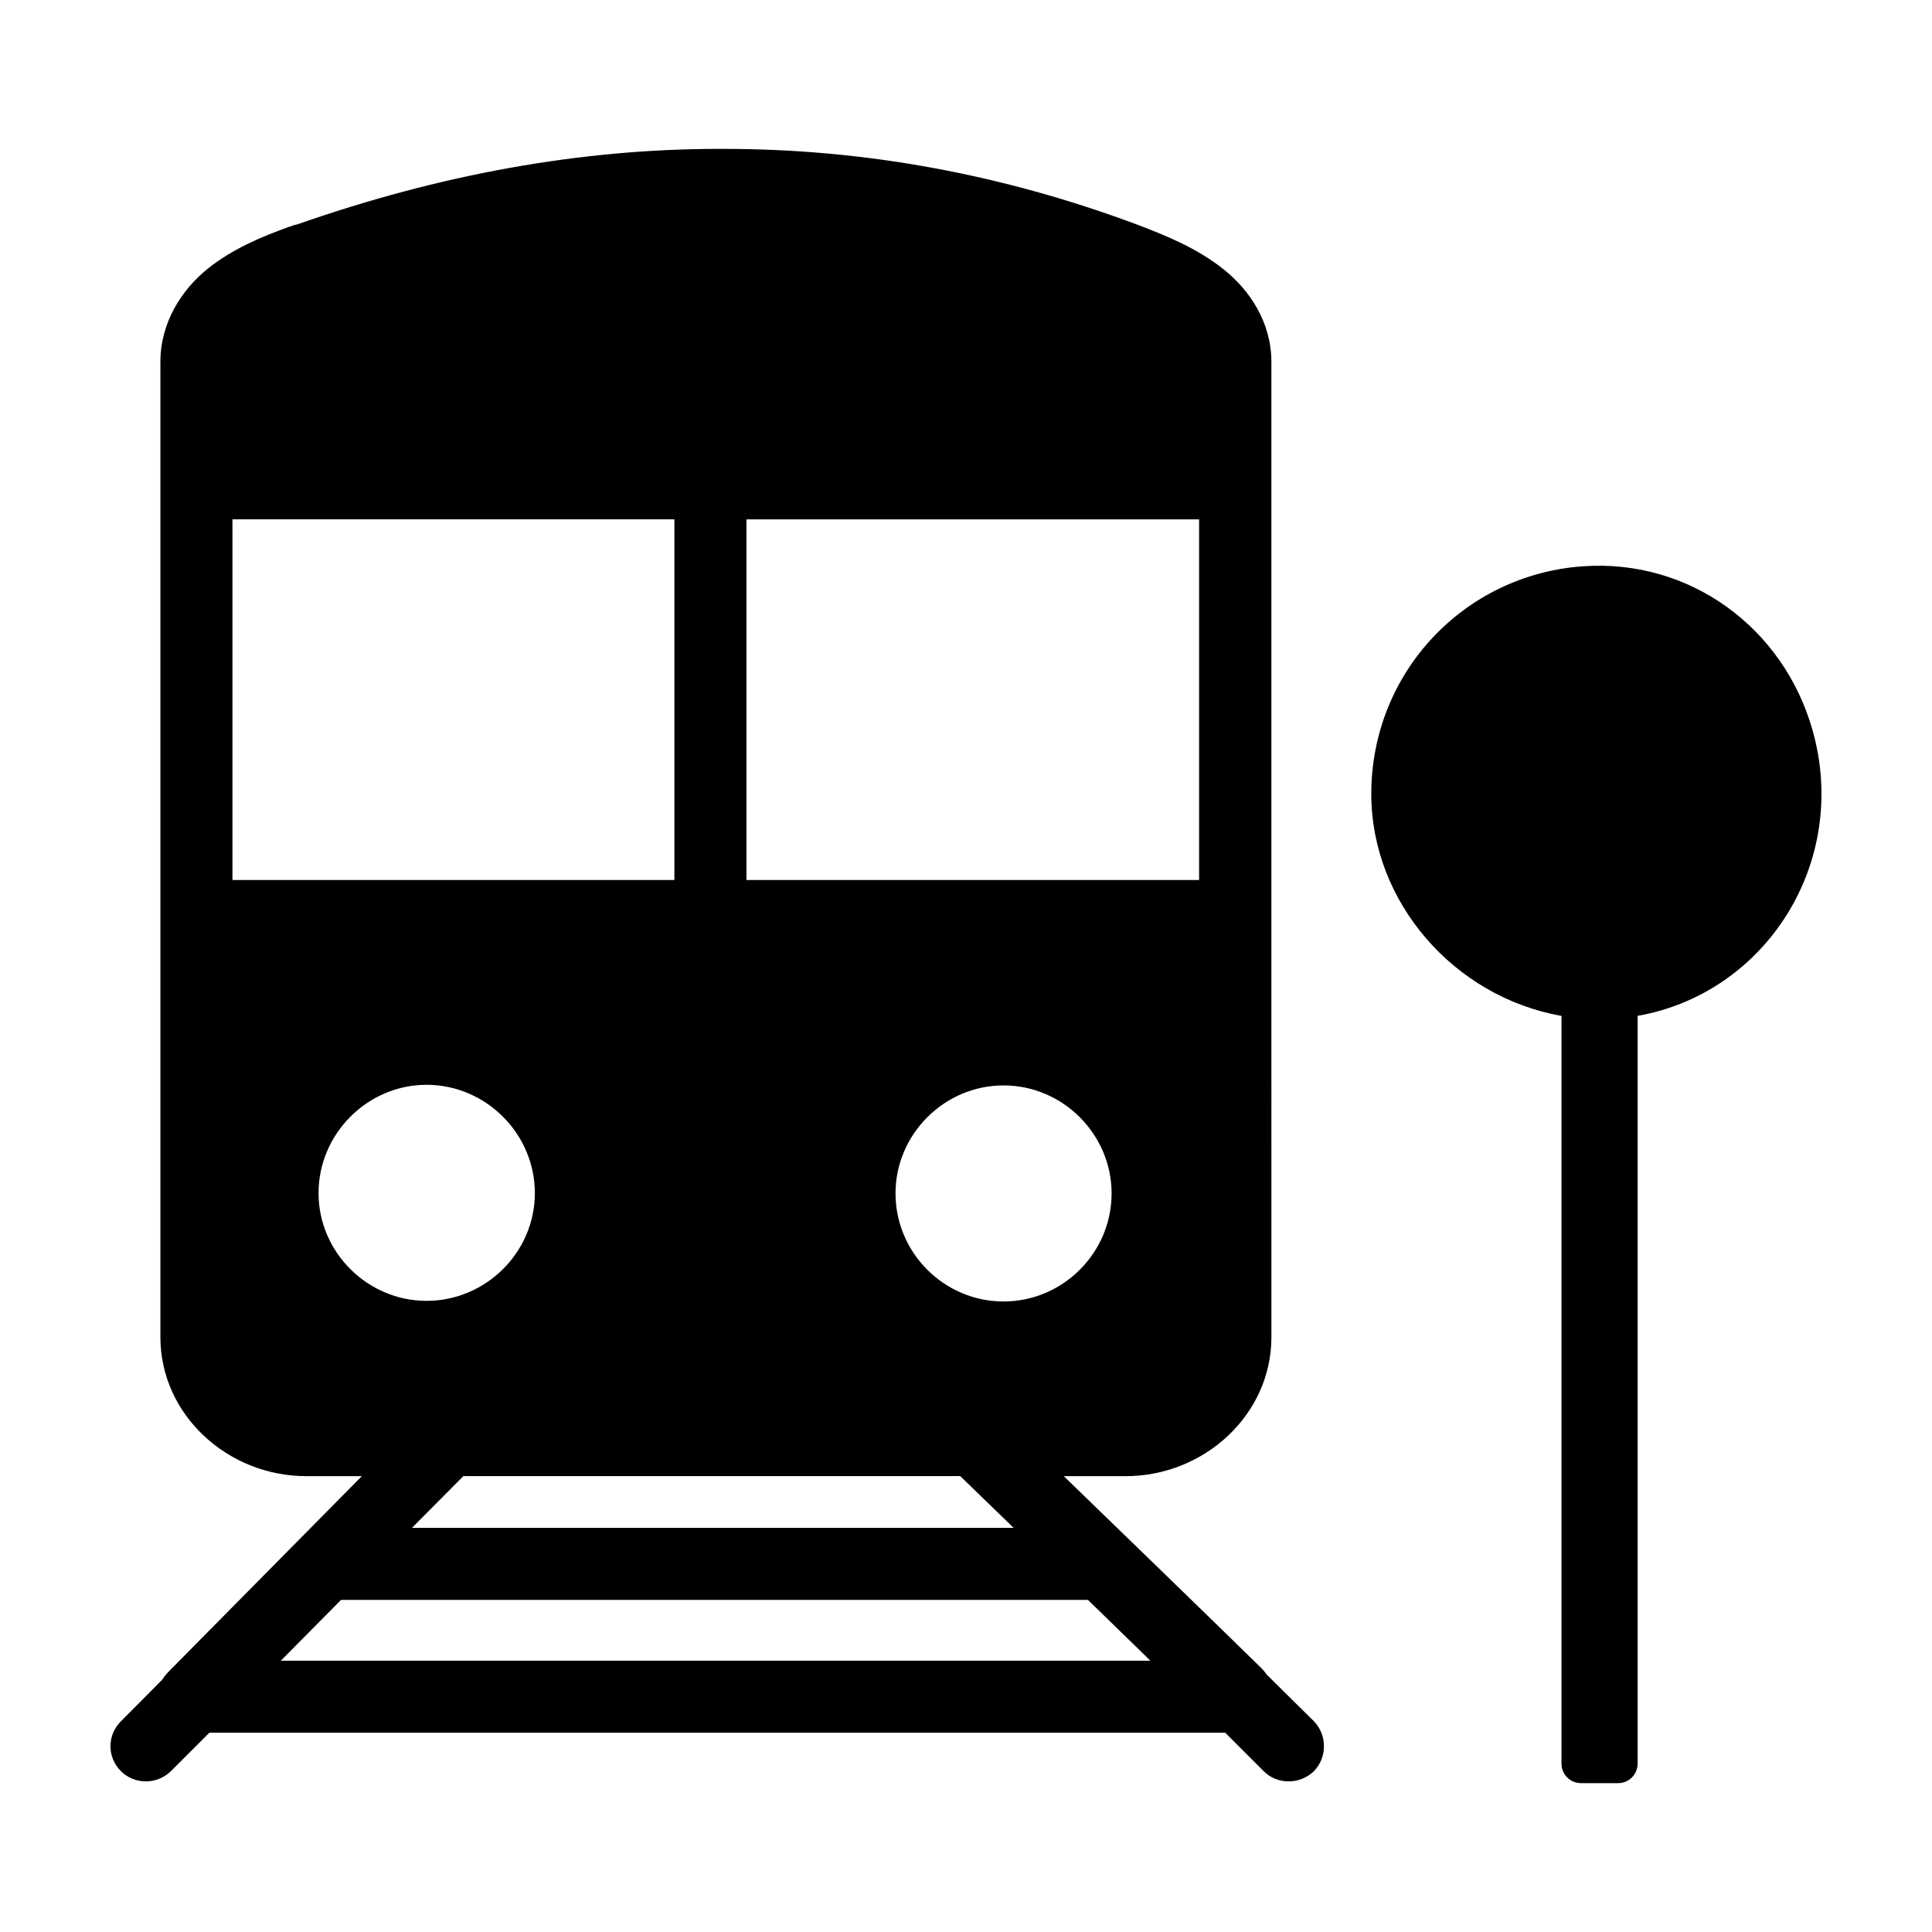
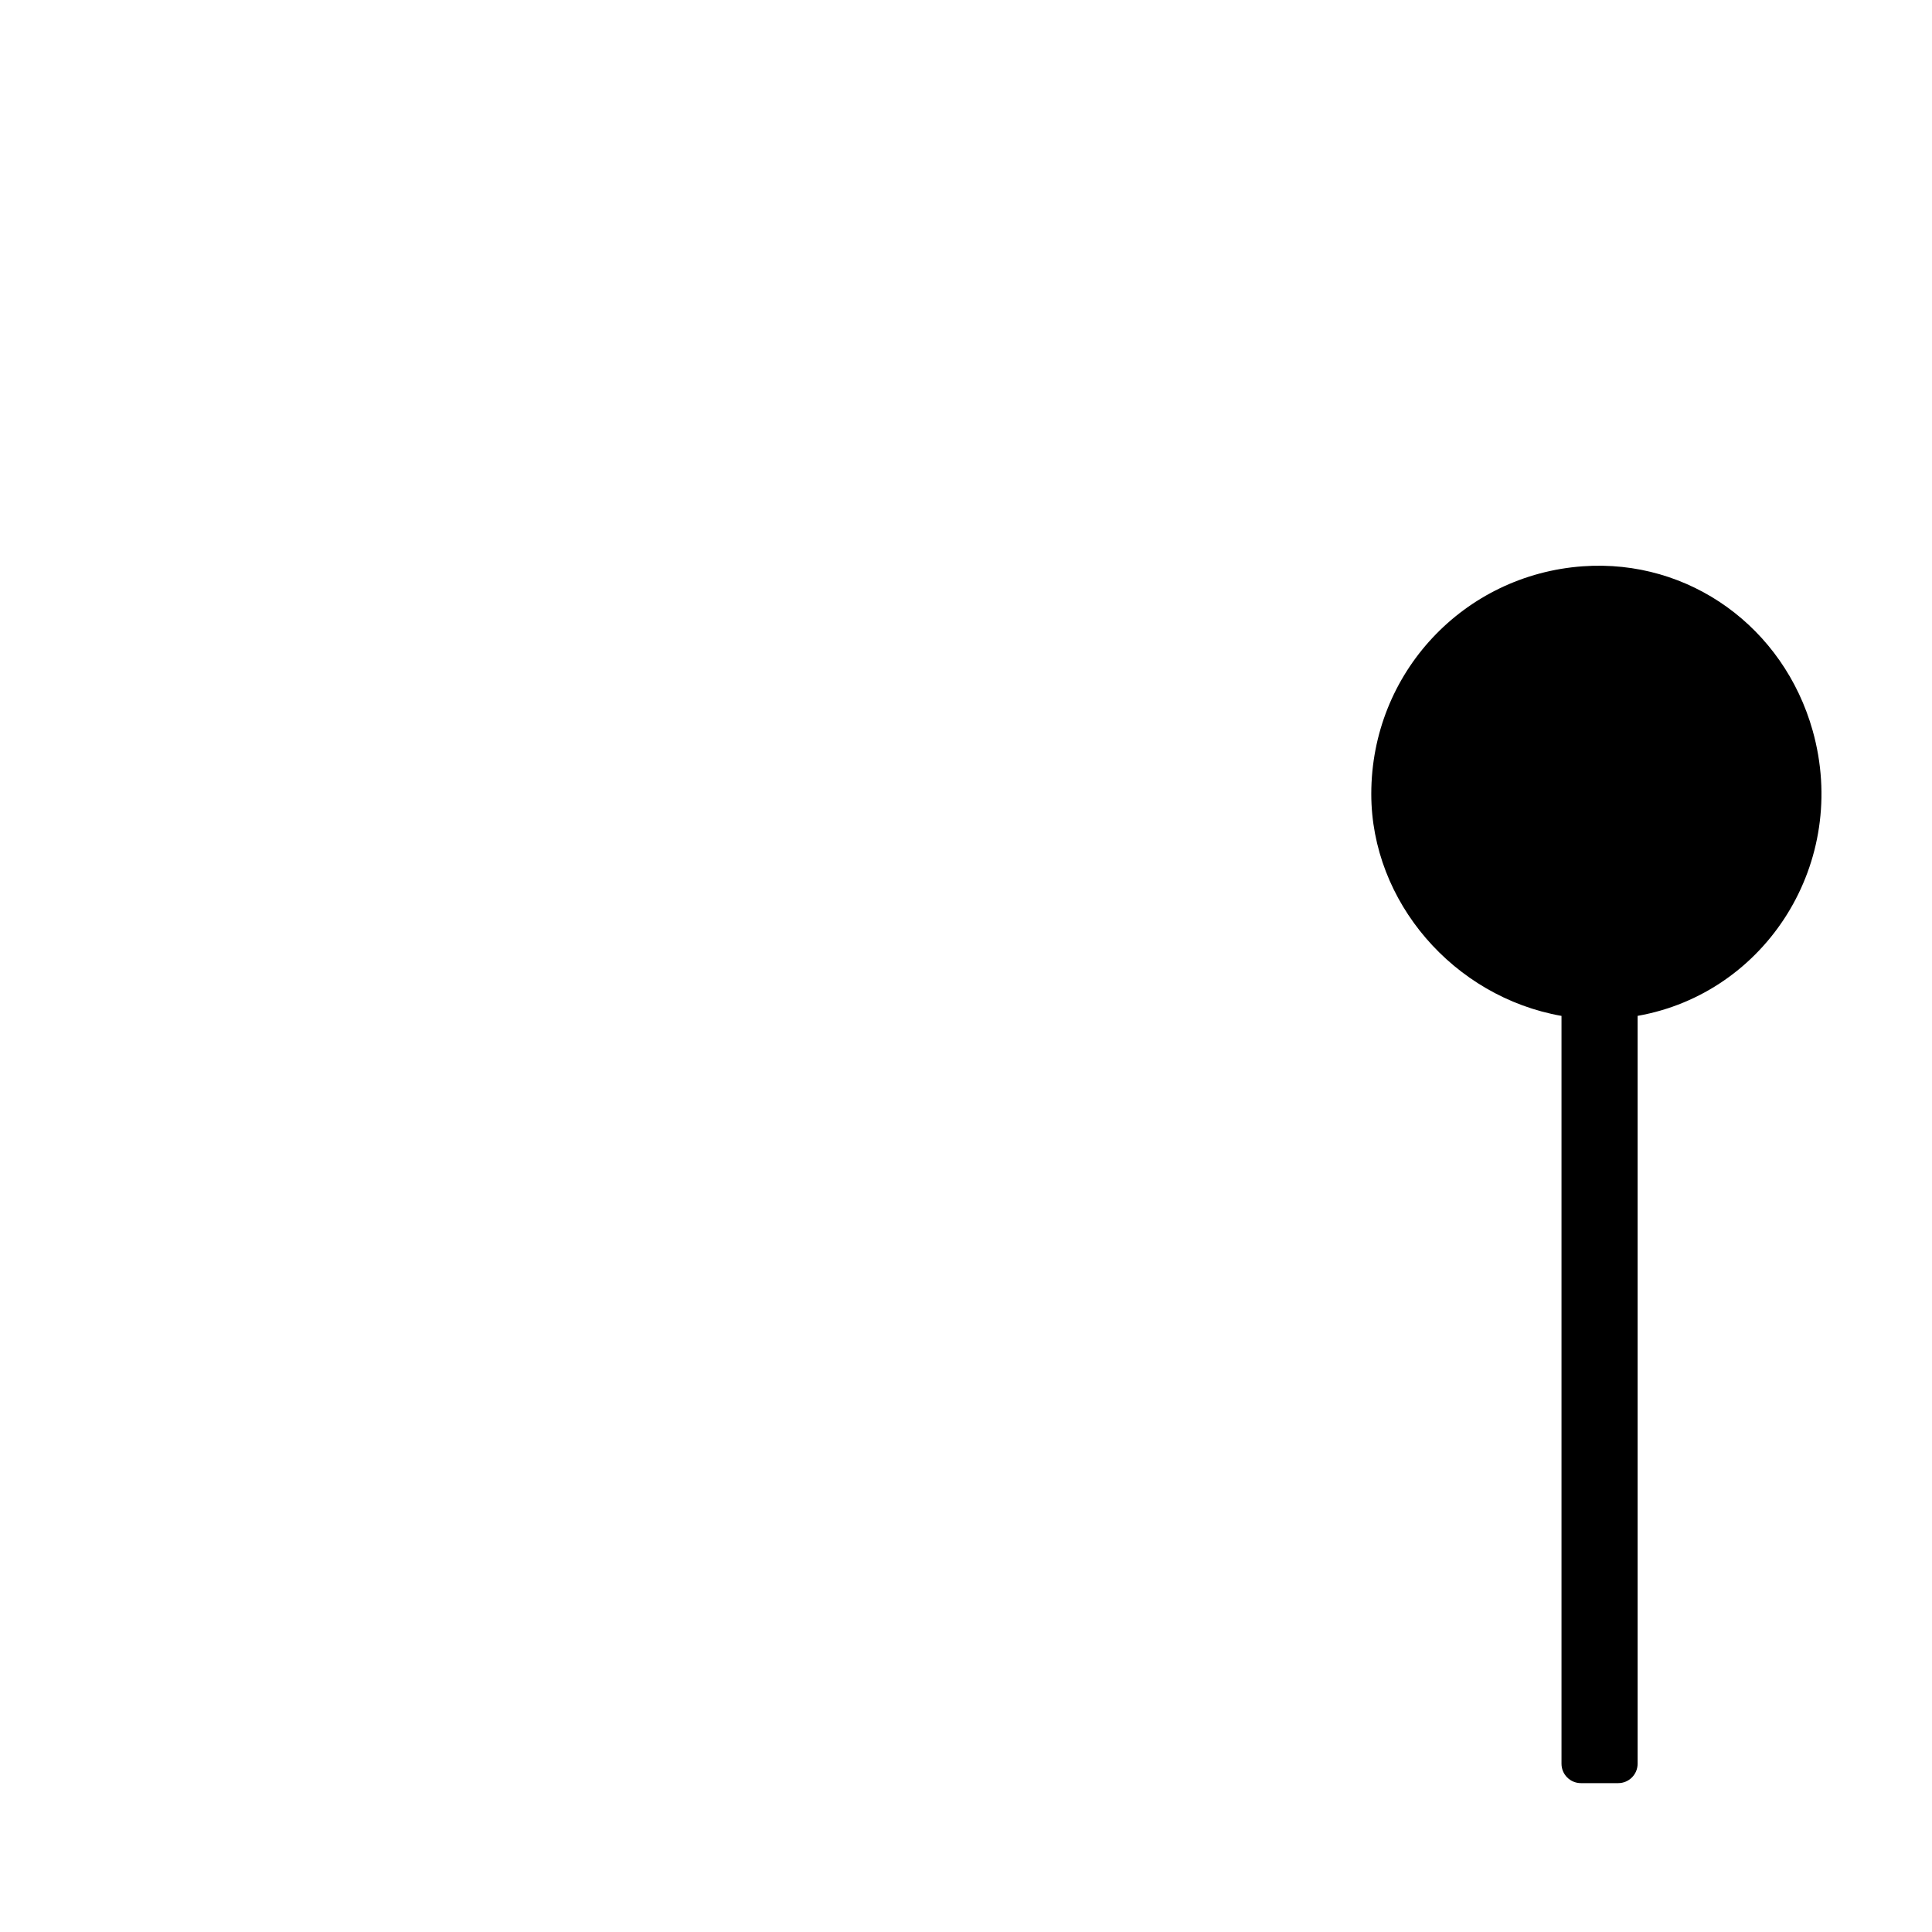
<svg xmlns="http://www.w3.org/2000/svg" fill="#000000" width="800px" height="800px" version="1.1" viewBox="144 144 512 512">
  <g>
-     <path d="m479.66 587.76c-0.371-0.594-0.891-1.195-1.41-1.715-17.523-17.148-34.895-33.926-52.34-50.848h16.41c20.793 0 38.617-16.254 38.617-36.828l-0.004-258.47c0-10.516-5.812-19.09-12.676-24.531-6.938-5.516-14.914-8.797-22.516-11.703-36.203-13.566-72.918-20.207-109.86-20.207l-1.23-0.004c-37.051 0-74.332 6.863-111.76 19.977-0.293 0.082-0.664 0.152-0.969 0.227-0.371 0.145-0.664 0.223-0.969 0.379h-0.145c-7.457 2.68-15.133 5.879-21.77 11.18-6.863 5.523-12.531 14.242-12.531 24.676v258.47c0 20.574 17.828 36.828 38.617 36.828h14.773l-51.145 51.746c-0.746 0.746-1.344 1.566-1.863 2.309l-10.816 10.887c-3.727 3.652-3.727 9.621 0 13.27 1.789 1.785 4.18 2.684 6.566 2.684 2.383 0 4.769-0.902 6.629-2.684l10.219-10.219h269.21l10.211 10.219c1.789 1.785 4.172 2.684 6.559 2.684 2.465 0 4.84-0.902 6.715-2.684 3.57-3.652 3.57-9.621 0-13.27zm-69.707-98.855c-15.734 0-28.633-12.902-28.633-28.637 0-15.648 12.902-28.621 28.633-28.621s28.633 12.973 28.633 28.621c0 15.734-12.902 28.637-28.633 28.637zm-68.141-207.27h119.96v95.578h-119.96zm56.66 253.55 14.16 13.723h-159.47l13.645-13.723zm-192.87-157.97v-95.586h117.12v95.578h-117.12zm22.816 82.977c0-15.73 12.969-28.707 28.621-28.707 15.73 0 28.703 12.977 28.703 28.707 0 15.652-12.973 28.547-28.703 28.547-15.652 0-28.621-12.895-28.621-28.547zm-9.996 123.91 15.957-16.113h197.94l16.551 16.113z" />
    <path d="m624.37 337.6c-7.68-27.293-32.633-45.543-60.91-43.527-31.504 2.246-56.055 28.223-56.055 60.336 0 28.566 21.844 53.773 50.41 58.816v198.18c0 2.836 2.301 5.144 5.144 5.144h9.883c2.836 0 5.144-2.301 5.144-5.144v-198.19c34.078-6.016 56.199-40.738 46.383-75.621z" />
  </g>
</svg>